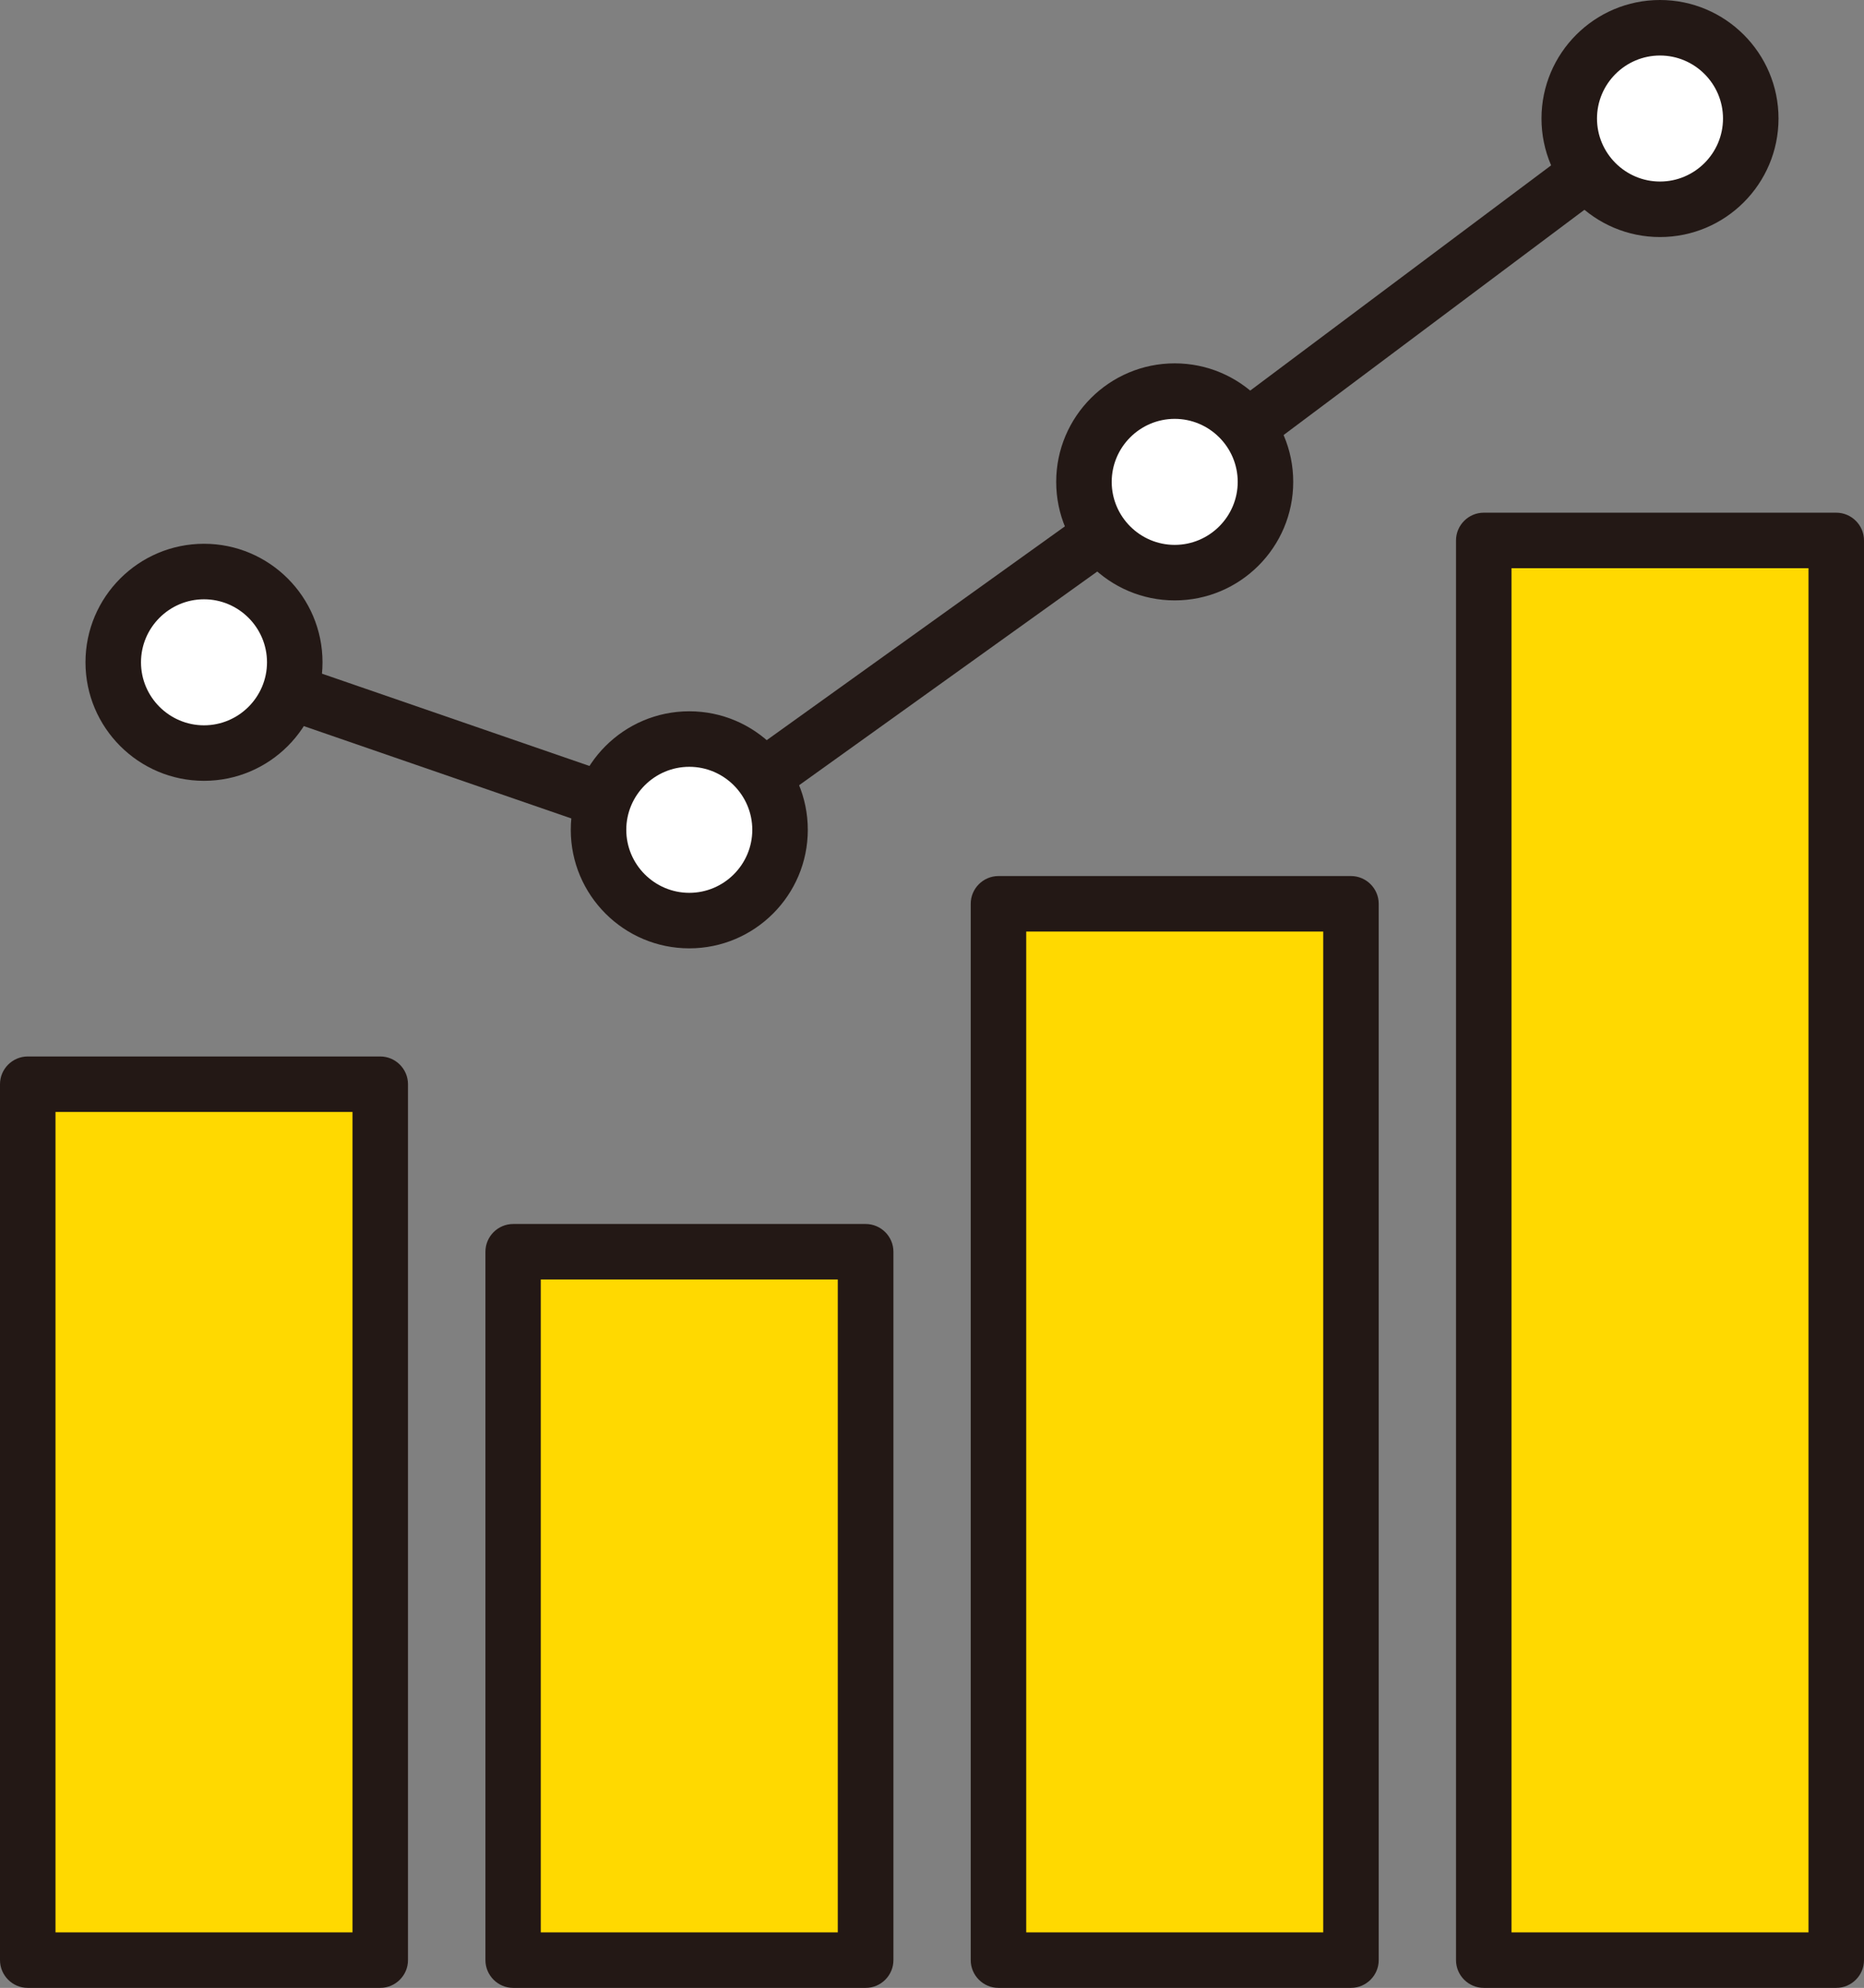
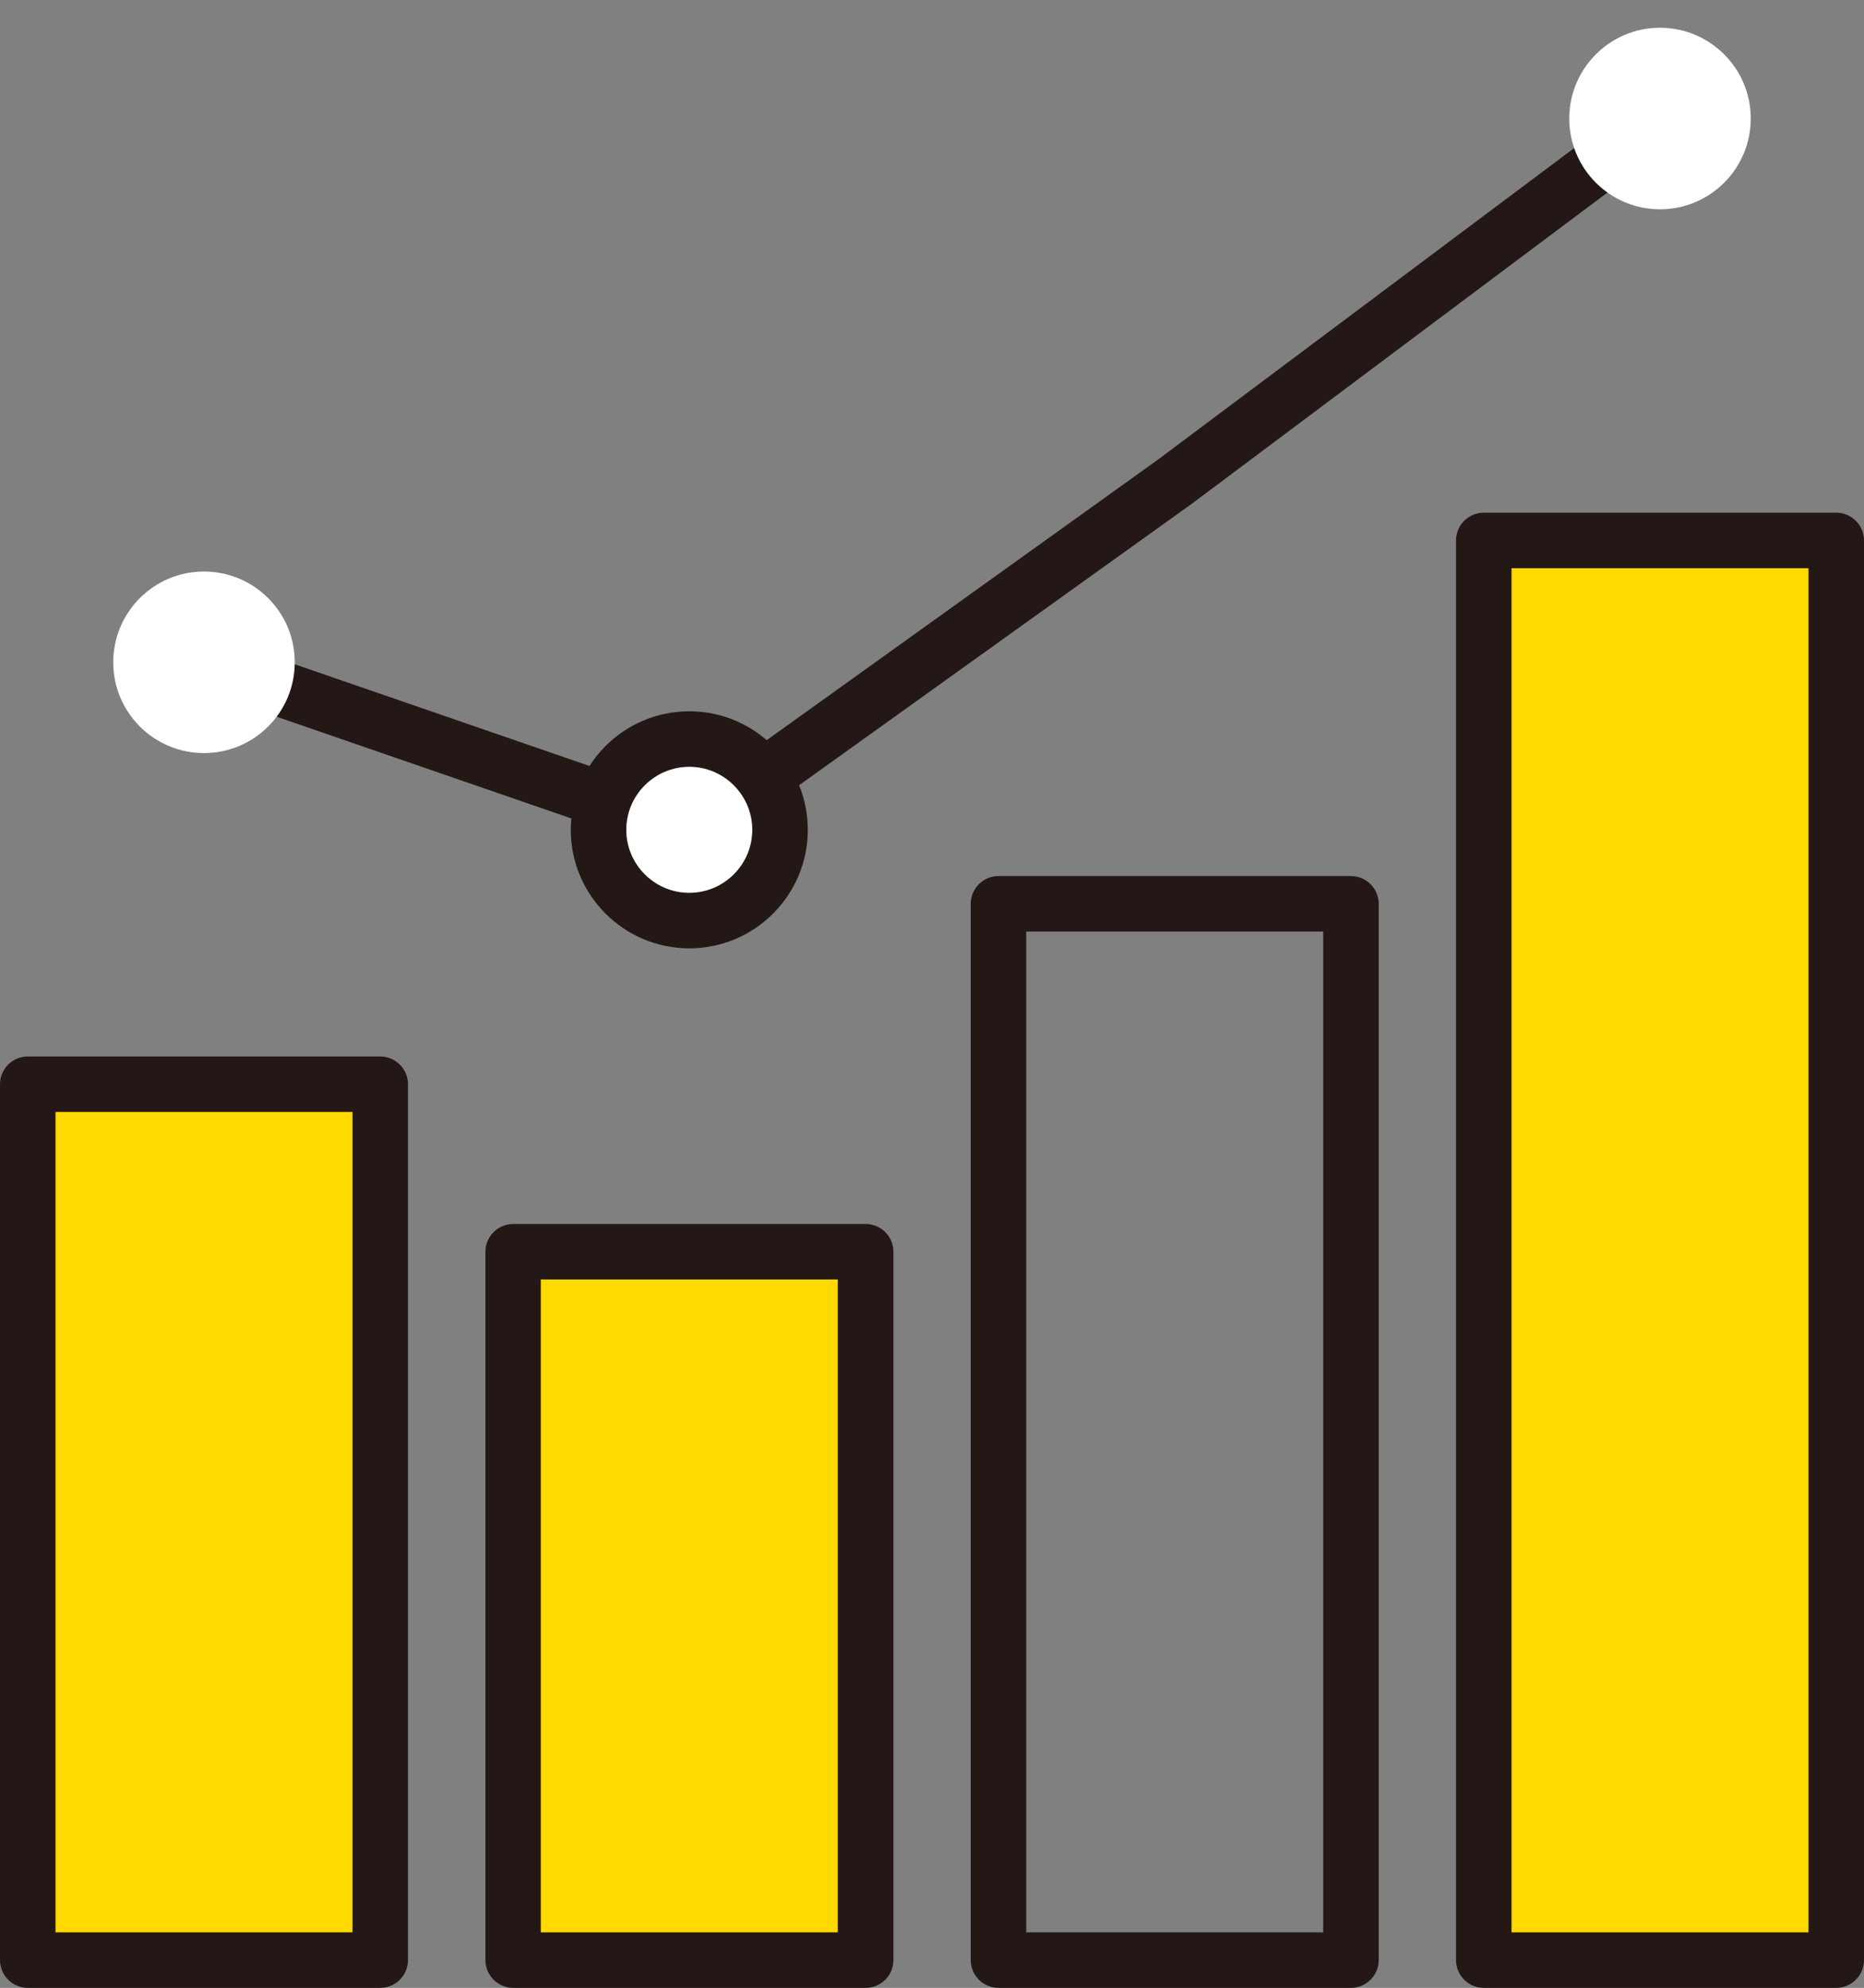
<svg xmlns="http://www.w3.org/2000/svg" id="_レイヤー_2" viewBox="0 0 134.32 143.23">
  <rect x="0" y="0" width="134.32" height="143.23" fill="#808080" stroke="none" />
  <defs>
    <style>.cls-1{fill:#231815;}.cls-1,.cls-2,.cls-3{stroke-width:0px;}.cls-2{fill:#fff;}.cls-3{fill:#ffd900;}</style>
  </defs>
  <g id="icon">
    <path class="cls-1" d="M49.67,61.79c-.22,0-.44-.04-.65-.11l-34.97-12.07c-1.04-.36-1.6-1.5-1.24-2.54.36-1.04,1.5-1.6,2.54-1.24l34,11.73,34.13-24.47L118.42,6.94c.88-.66,2.14-.48,2.8.4.66.88.48,2.14-.4,2.8l-34.97,26.18-35.01,25.09c-.34.25-.75.37-1.17.37Z" />
    <rect class="cls-3" x="2" y="78.12" width="25.4" height="63.11" />
    <rect class="cls-3" x="36.97" y="90.19" width="25.4" height="51.04" />
-     <rect class="cls-3" x="71.95" y="65.12" width="25.4" height="76.11" />
    <rect class="cls-3" x="106.92" y="38.94" width="25.4" height="102.29" />
    <circle class="cls-2" cx="14.7" cy="47.72" r="6.54" />
    <circle class="cls-2" cx="49.68" cy="59.79" r="6.54" />
-     <circle class="cls-2" cx="84.65" cy="34.72" r="6.54" />
    <path class="cls-2" d="M126.16,8.54c0,3.61-2.93,6.54-6.54,6.54s-6.54-2.93-6.54-6.54,2.93-6.54,6.54-6.54,6.54,2.93,6.54,6.54Z" />
    <path class="cls-1" d="M27.4,143.23H2c-1.1,0-2-.9-2-2v-63.11c0-1.1.9-2,2-2h25.4c1.1,0,2,.9,2,2v63.11c0,1.1-.9,2-2,2ZM4,139.23h21.4v-59.11H4v59.11Z" />
    <path class="cls-1" d="M62.38,143.23h-25.4c-1.1,0-2-.9-2-2v-51.04c0-1.1.9-2,2-2h25.4c1.1,0,2,.9,2,2v51.04c0,1.1-.9,2-2,2ZM38.97,139.23h21.4v-47.04h-21.4v47.04Z" />
    <path class="cls-1" d="M97.35,143.23h-25.4c-1.1,0-2-.9-2-2v-76.11c0-1.1.9-2,2-2h25.4c1.1,0,2,.9,2,2v76.11c0,1.1-.9,2-2,2ZM73.95,139.23h21.4v-72.11h-21.4v72.11Z" />
    <path class="cls-1" d="M132.32,143.23h-25.4c-1.1,0-2-.9-2-2V38.94c0-1.1.9-2,2-2h25.4c1.1,0,2,.9,2,2v102.29c0,1.1-.9,2-2,2ZM108.92,139.23h21.4V40.94h-21.4v98.29Z" />
-     <path class="cls-1" d="M14.7,56.26c-4.71,0-8.54-3.83-8.54-8.54s3.83-8.54,8.54-8.54,8.54,3.83,8.54,8.54-3.83,8.54-8.54,8.54ZM14.7,43.18c-2.5,0-4.54,2.04-4.54,4.54s2.04,4.54,4.54,4.54,4.54-2.04,4.54-4.54-2.04-4.54-4.54-4.54Z" />
    <path class="cls-1" d="M49.67,68.33c-4.71,0-8.54-3.83-8.54-8.54s3.83-8.54,8.54-8.54,8.54,3.83,8.54,8.54-3.83,8.54-8.54,8.54ZM49.67,55.25c-2.5,0-4.54,2.04-4.54,4.54s2.04,4.54,4.54,4.54,4.54-2.04,4.54-4.54-2.04-4.54-4.54-4.54Z" />
-     <path class="cls-1" d="M84.65,43.26c-4.71,0-8.54-3.83-8.54-8.54s3.83-8.54,8.54-8.54,8.54,3.83,8.54,8.54-3.83,8.54-8.54,8.54ZM84.65,30.18c-2.5,0-4.54,2.04-4.54,4.54s2.04,4.54,4.54,4.54,4.54-2.04,4.54-4.54-2.04-4.54-4.54-4.54Z" />
-     <path class="cls-1" d="M119.62,17.08c-4.71,0-8.54-3.83-8.54-8.54s3.83-8.54,8.54-8.54,8.54,3.83,8.54,8.54-3.83,8.54-8.54,8.54ZM119.62,4c-2.5,0-4.54,2.04-4.54,4.54s2.04,4.54,4.54,4.54,4.54-2.04,4.54-4.54-2.04-4.54-4.54-4.54Z" />
  </g>
</svg>